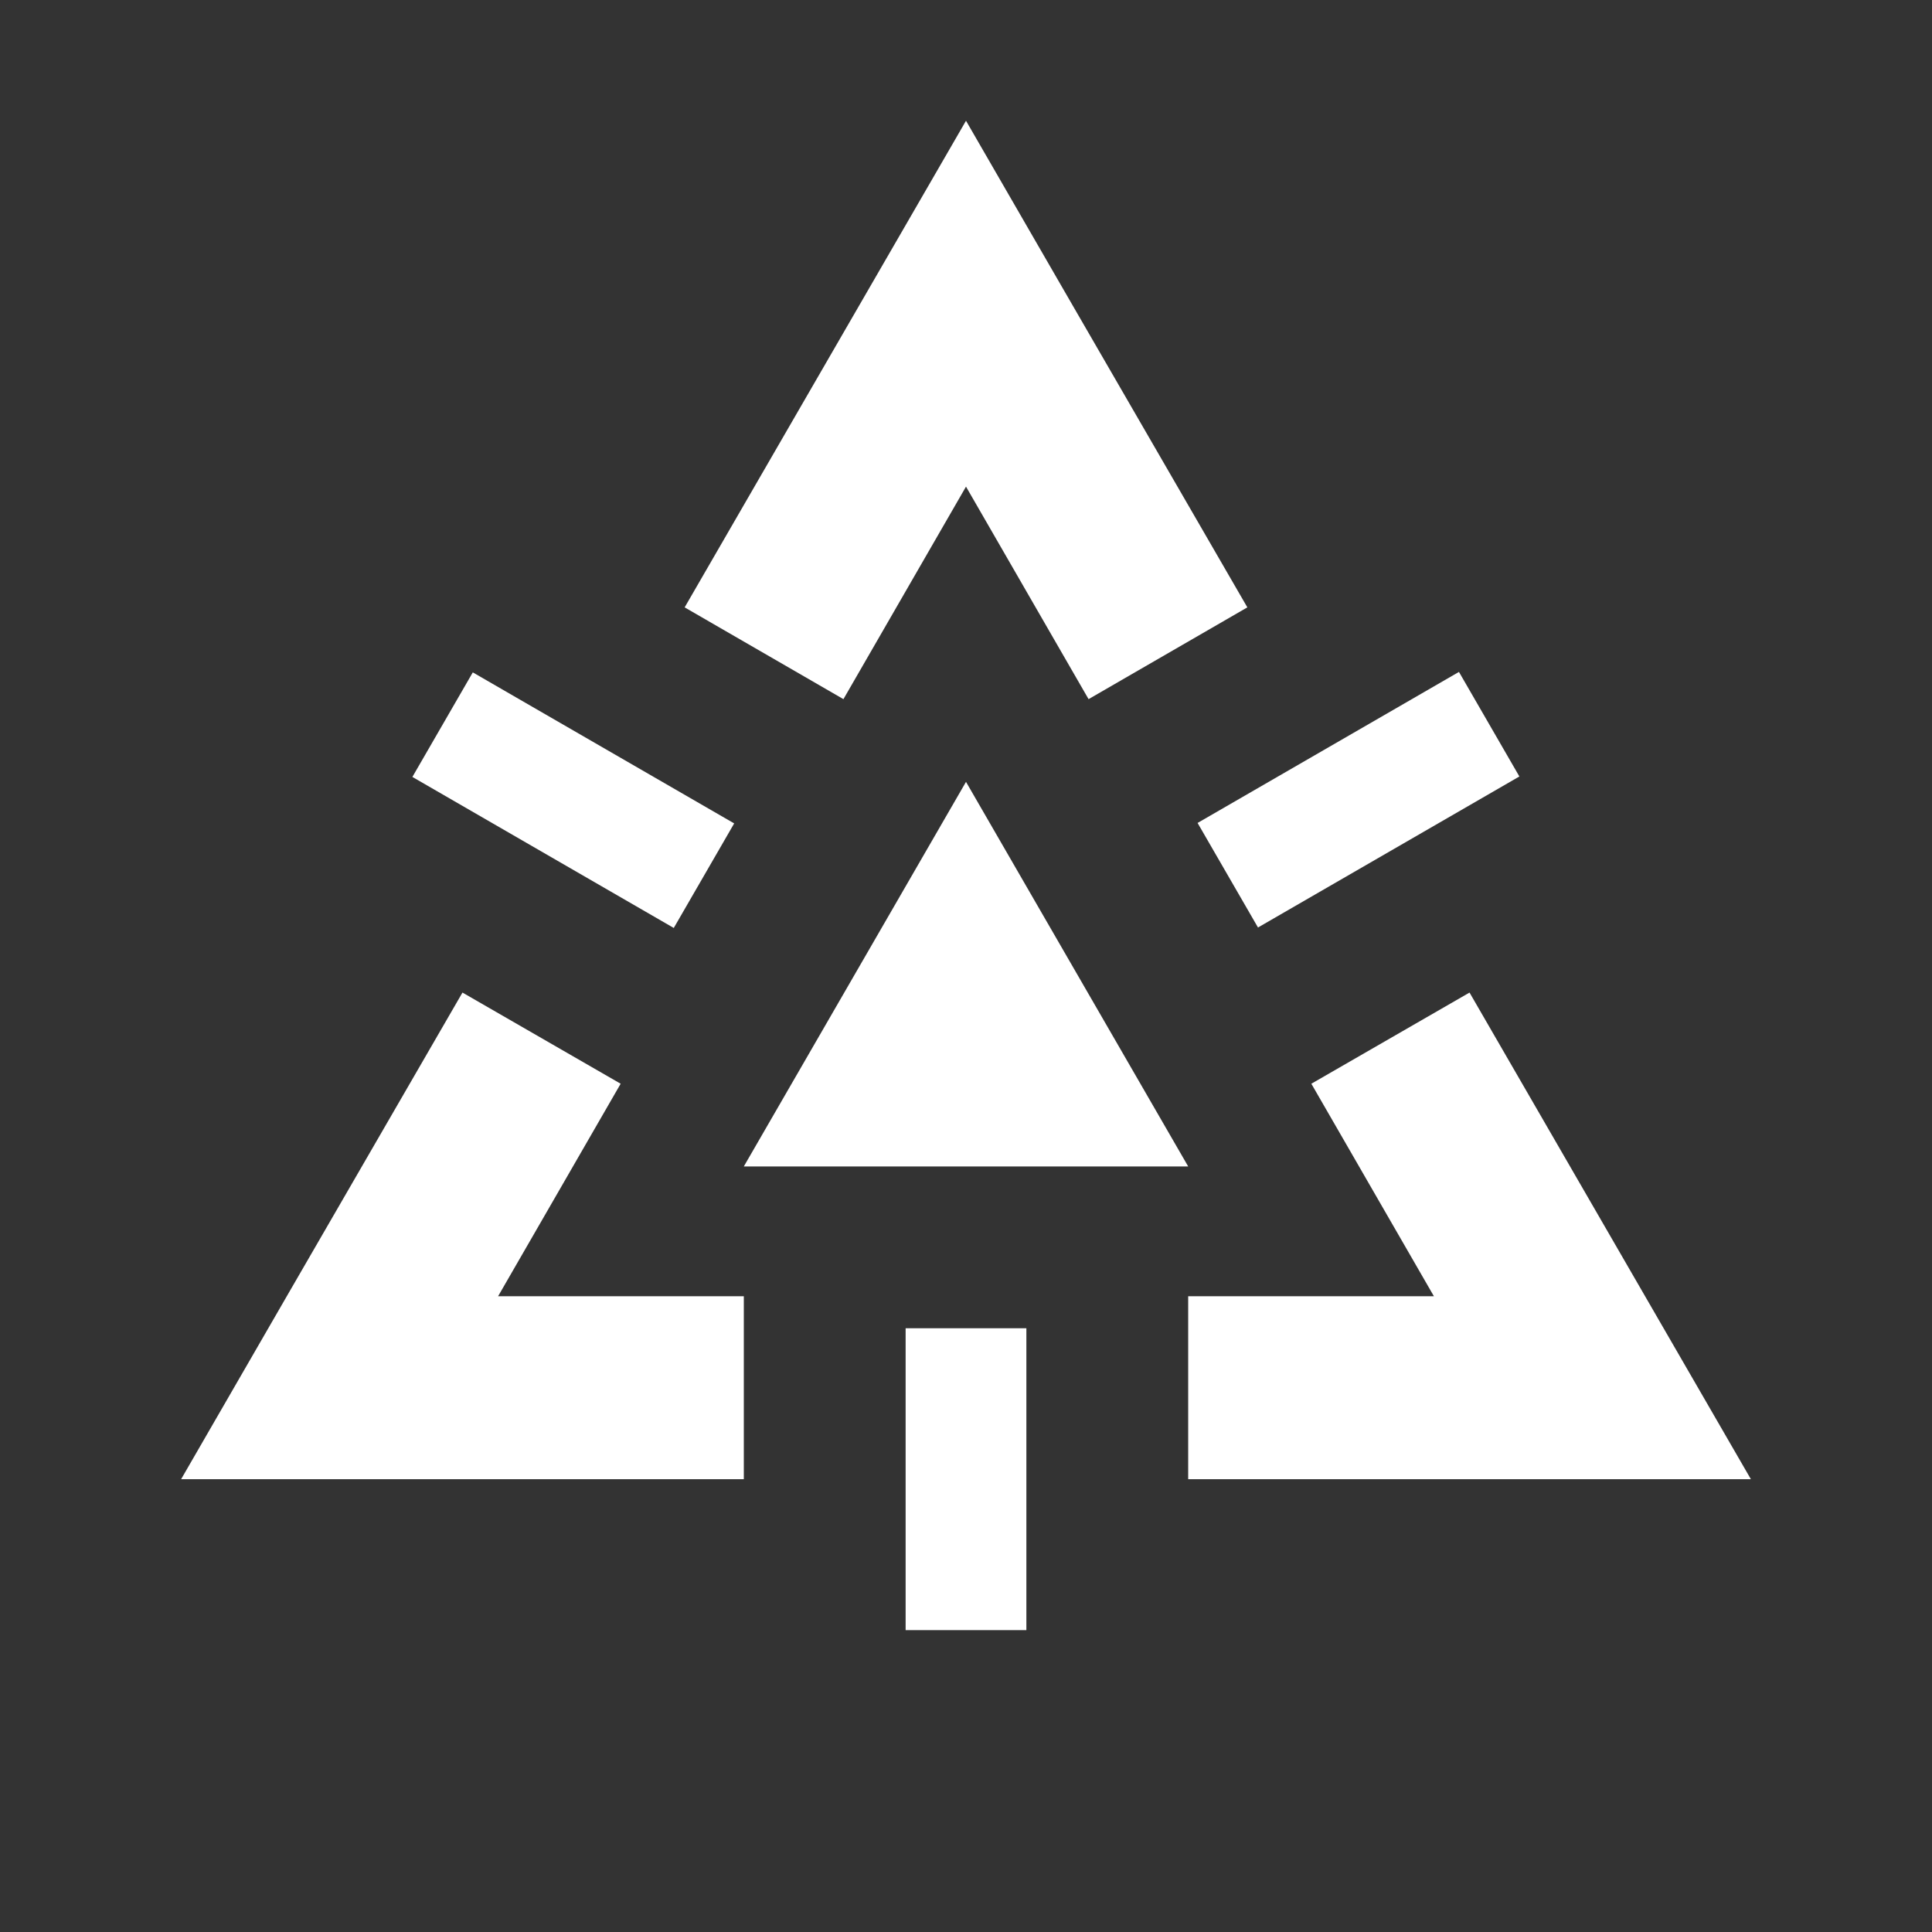
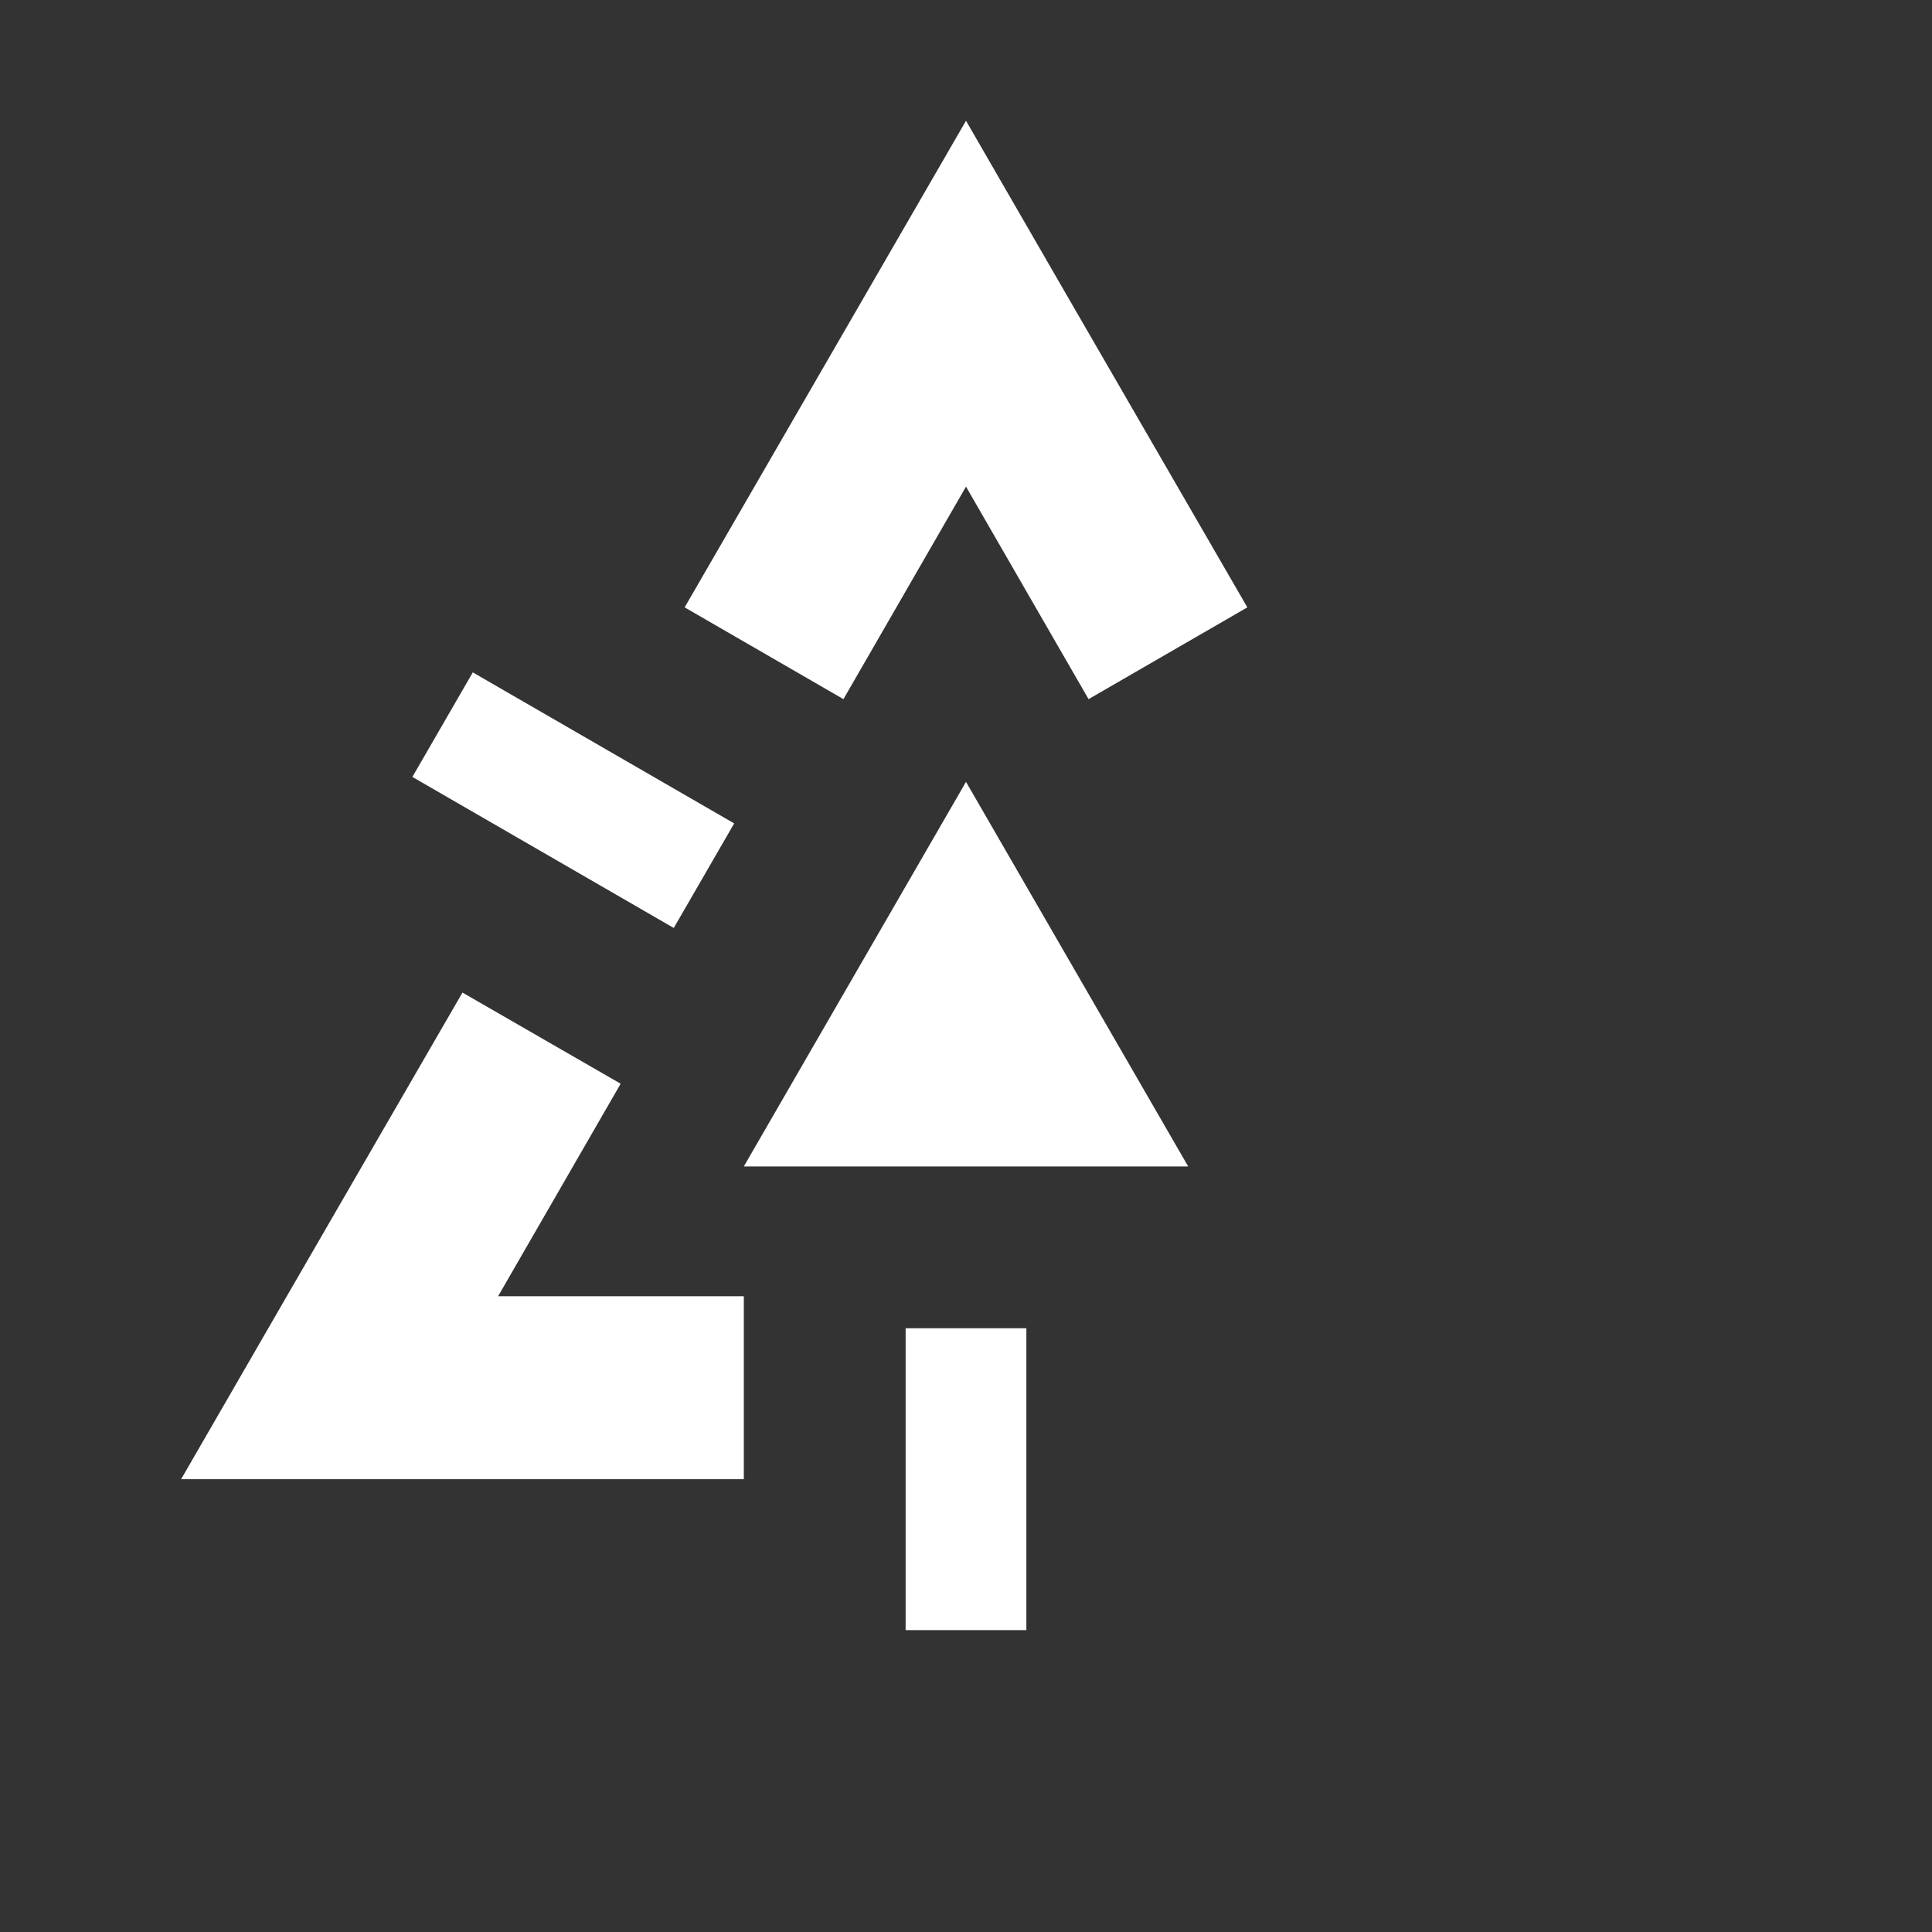
<svg xmlns="http://www.w3.org/2000/svg" fill="#fff" viewBox="0 0 32 32">
  <rect x="0" y="0" width="32" height="32" fill="#333333" stroke="none" />
  <polygon points="16 12.95 12.32 19.32 19.68 19.32 16 12.95" />
  <rect x="15" y="22" width="2" height="5" />
  <polygon points="17.75 5.03 16 2 11.34 10.06 13.97 11.58 16 8.06 18.03 11.58 20.66 10.06 17.75 5.03" />
  <rect x="8.5" y="10.75" width="2" height="5" transform="translate(-6.73 14.85) rotate(-59.98)" />
-   <polygon points="25.5 24.5 29 24.5 24.34 16.44 21.72 17.95 23.75 21.47 19.68 21.47 19.68 24.5 25.5 24.5" />
-   <rect x="20" y="12.25" width="5" height="2" transform="translate(-3.61 13.03) rotate(-30.02)" />
  <polygon points="4.75 21.47 3 24.5 12.32 24.5 12.32 21.47 8.25 21.47 10.28 17.95 7.66 16.44 4.75 21.47" />
</svg>